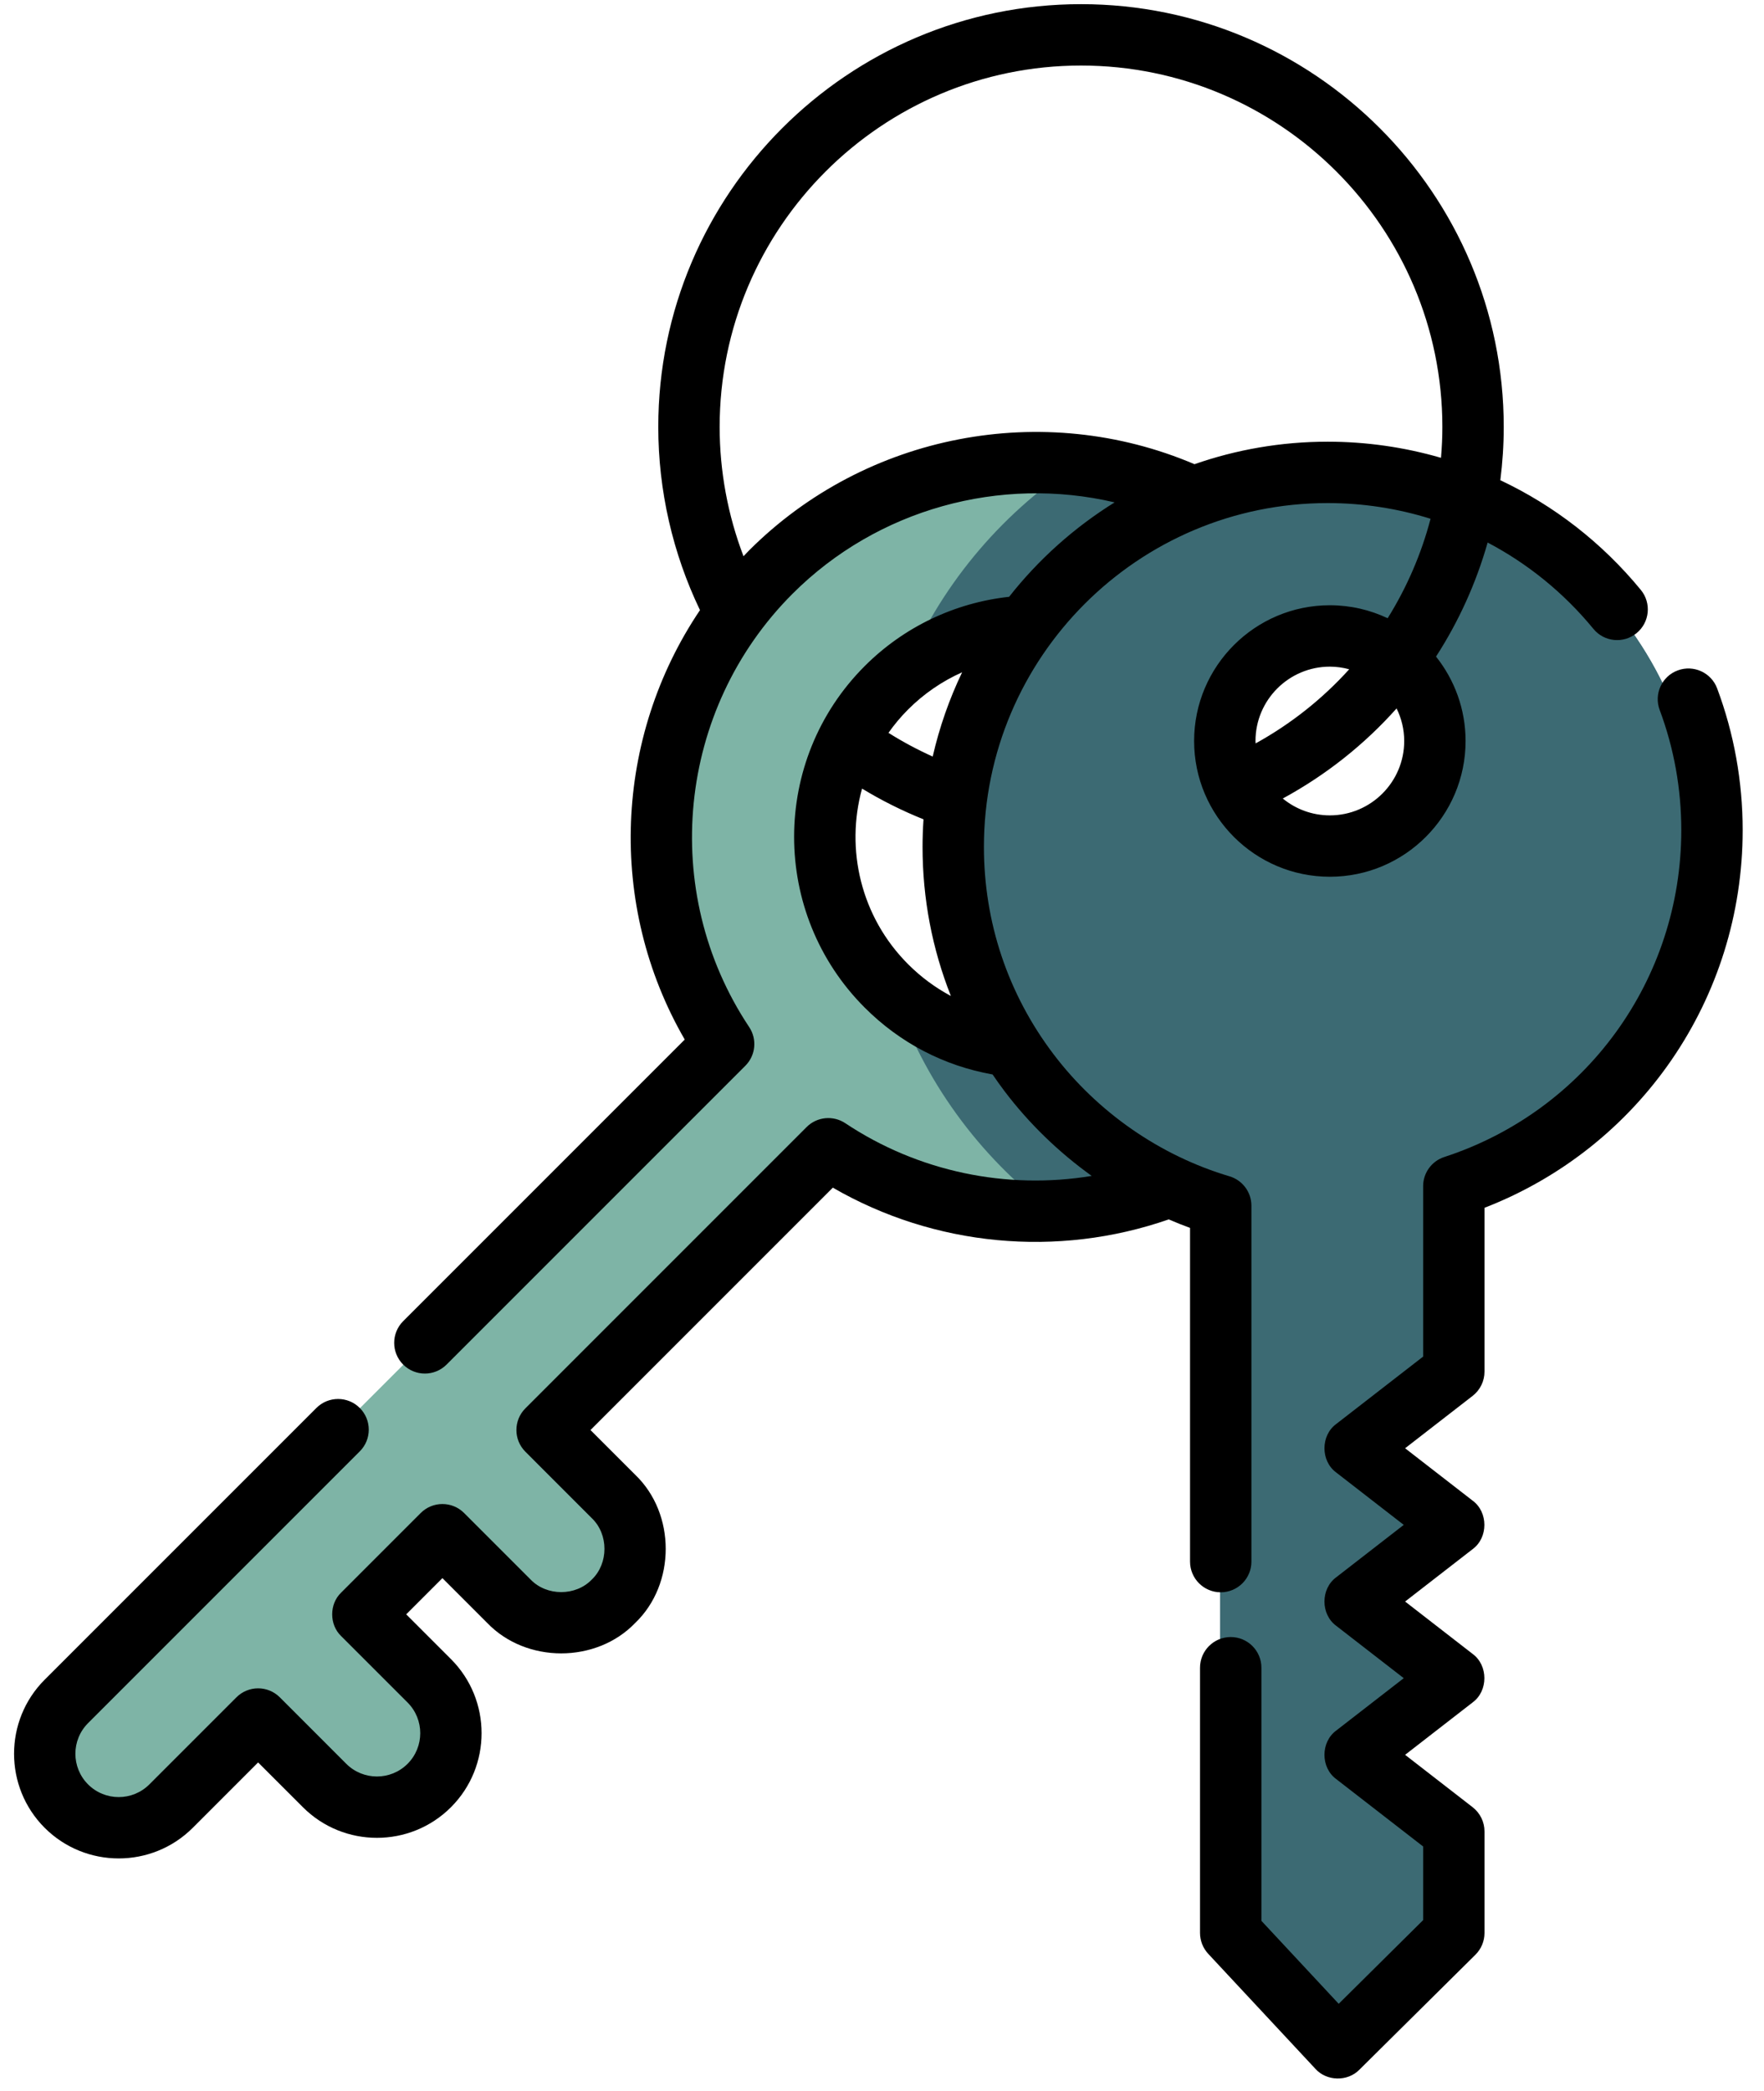
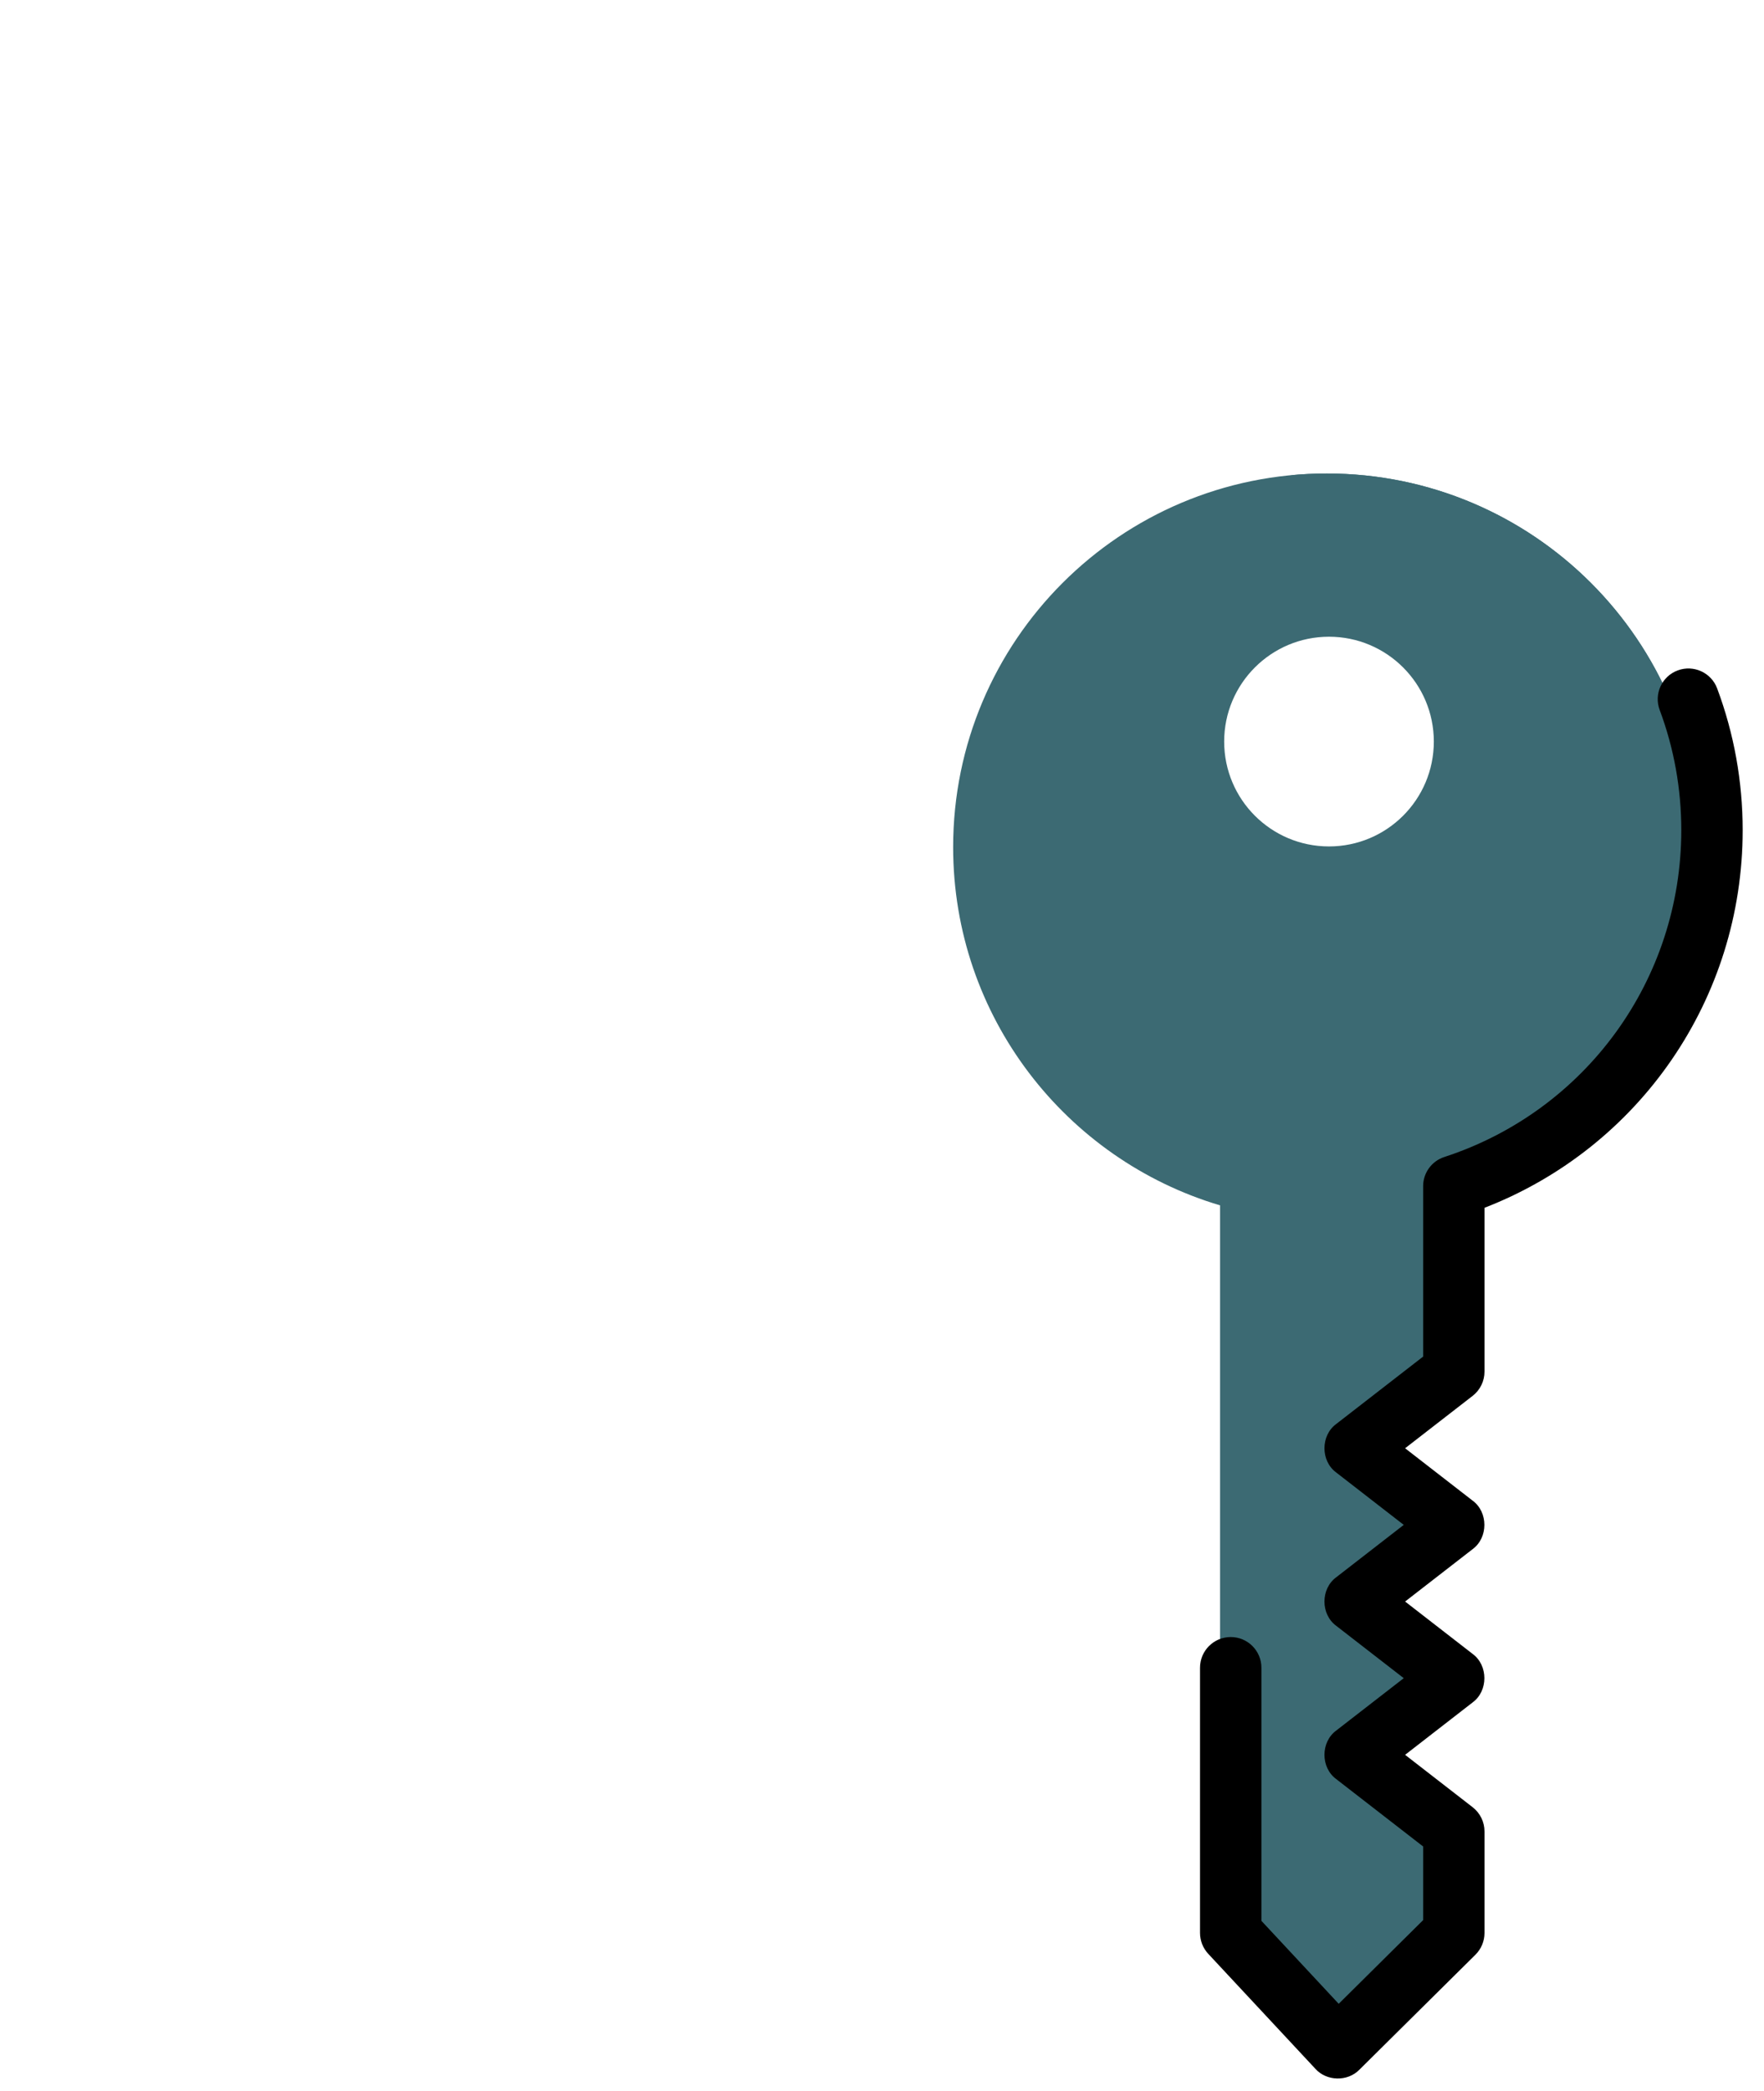
<svg xmlns="http://www.w3.org/2000/svg" width="81" height="96" viewBox="0 0 81 96" fill="none">
-   <path d="M46.401 48.031C44.32 47.786 42.302 46.868 40.705 45.271C36.932 41.497 36.932 35.38 40.705 31.607C42.47 29.842 44.748 28.903 47.059 28.789C48.992 26.143 51.663 24.071 54.77 22.877C48.423 19.928 40.643 21.071 35.406 26.308C29.528 32.186 28.808 41.269 33.245 47.933L3.124 78.054C1.8 79.378 1.8 81.526 3.124 82.851C4.449 84.175 6.597 84.175 7.921 82.851L11.911 78.861L14.958 81.907C16.282 83.232 18.43 83.232 19.755 81.907C21.079 80.582 21.079 78.435 19.755 77.11L16.708 74.064L20.357 70.415L23.403 73.462C24.728 74.787 26.875 74.787 28.2 73.462C29.525 72.137 29.525 69.99 28.2 68.665L25.154 65.618L38.042 52.731C42.716 55.843 48.578 56.415 53.692 54.453C50.688 53.054 48.156 50.813 46.401 48.031Z" fill="#7EB4A6" />
-   <path d="M41.519 30.882C43.143 29.585 45.089 28.886 47.059 28.789C48.991 26.143 51.662 24.071 54.769 22.877C53.036 22.072 51.196 21.574 49.329 21.379C45.863 23.682 43.122 26.987 41.519 30.882Z" fill="#3C6A73" />
-   <path d="M53.693 54.453C50.689 53.055 48.157 50.814 46.402 48.032C44.469 47.804 42.591 46.995 41.054 45.601C42.412 49.608 44.949 53.07 48.252 55.577C50.101 55.5 51.941 55.125 53.693 54.453Z" fill="#3C6A73" />
  <path d="M60.923 21.739C51.447 21.739 43.767 29.42 43.767 38.895C43.767 46.668 48.936 53.233 56.024 55.34V89.424L60.932 94.691L66.249 89.424V84.774L61.721 81.263L66.249 77.751L61.721 74.239L66.249 70.728L61.721 67.216L66.249 63.704V55.207C73.116 52.966 78.079 46.511 78.079 38.895C78.079 29.42 70.398 21.739 60.923 21.739ZM61.025 38.861C58.367 38.861 56.212 36.706 56.212 34.047C56.212 31.389 58.367 29.233 61.025 29.233C63.684 29.233 65.839 31.389 65.839 34.047C65.839 36.706 63.684 38.861 61.025 38.861Z" fill="#3C6A73" />
  <path d="M60.923 21.739C60.354 21.739 59.791 21.768 59.236 21.822C67.919 22.67 74.704 29.99 74.704 38.895C74.704 46.283 70.035 52.578 63.486 54.994C63.119 55.13 62.874 55.48 62.874 55.872V63.704L59.301 66.475C58.818 66.851 58.818 67.582 59.301 67.957L62.874 70.728L59.301 73.499C58.818 73.874 58.818 74.605 59.301 74.98L62.874 77.751L59.301 80.522C58.818 80.897 58.818 81.628 59.301 82.004L62.874 84.774V89.424L59.313 92.952L60.933 94.691L66.249 89.424V84.774L61.721 81.263L66.249 77.751L61.721 74.239L66.249 70.728L61.721 67.216L66.249 63.704V55.207C73.117 52.966 78.079 46.511 78.079 38.895C78.079 29.42 70.398 21.739 60.923 21.739Z" fill="#3C6A73" />
-   <path d="M54.645 56.375V71.696C54.645 72.474 55.276 73.105 56.054 73.105C56.832 73.105 57.463 72.474 57.463 71.696V55.357C57.463 54.733 57.053 54.184 56.455 54.006C53.264 53.057 50.394 51.065 48.372 48.395C46.284 45.638 45.18 42.347 45.18 38.879C45.18 30.177 52.26 23.097 60.962 23.097C62.587 23.097 64.178 23.345 65.689 23.818C65.263 25.44 64.596 26.978 63.719 28.384C62.913 28.003 62.014 27.788 61.065 27.788C57.628 27.788 54.832 30.584 54.832 34.021C54.832 37.457 57.628 40.253 61.065 40.253C64.501 40.253 67.297 37.457 67.297 34.021C67.297 32.557 66.788 31.21 65.94 30.145C66.98 28.536 67.781 26.772 68.31 24.909C70.151 25.878 71.806 27.215 73.167 28.873C73.66 29.475 74.548 29.562 75.15 29.068C75.751 28.575 75.839 27.687 75.345 27.085C73.564 24.915 71.356 23.209 68.893 22.048C68.994 21.244 69.049 20.428 69.049 19.602C69.049 8.899 60.341 0.191 49.638 0.191C38.934 0.191 30.227 8.899 30.227 19.602C30.227 22.515 30.888 25.404 32.142 28.012C28.209 33.844 27.861 41.54 31.442 47.728L18.513 60.657C17.963 61.207 17.963 62.099 18.513 62.65C19.064 63.2 19.956 63.2 20.506 62.65L34.225 48.931C34.7 48.456 34.773 47.712 34.401 47.154C30.255 40.926 31.092 32.561 36.391 27.262C40.294 23.358 45.939 21.834 51.182 23.065C49.325 24.218 47.684 25.688 46.337 27.4C43.833 27.674 41.5 28.787 39.708 30.579C35.383 34.903 35.383 41.939 39.708 46.263C41.326 47.882 43.345 48.933 45.578 49.331C45.755 49.59 45.935 49.846 46.126 50.097C47.256 51.59 48.614 52.9 50.129 53.988C46.22 54.634 42.162 53.797 38.816 51.569C38.257 51.197 37.513 51.27 37.038 51.745L24.125 64.659C23.575 65.209 23.575 66.101 24.125 66.651L27.177 69.704C27.949 70.445 27.949 71.777 27.177 72.518C26.436 73.289 25.104 73.29 24.363 72.517L21.311 69.465C20.761 68.915 19.869 68.915 19.318 69.465L15.663 73.121C15.117 73.645 15.117 74.589 15.663 75.114L18.715 78.165C19.491 78.941 19.491 80.204 18.715 80.98C17.939 81.756 16.677 81.755 15.901 80.98L12.849 77.927C12.299 77.377 11.406 77.377 10.856 77.927L6.858 81.925C6.082 82.701 4.82 82.701 4.044 81.925C3.268 81.149 3.268 79.887 4.044 79.111L16.52 66.635C17.071 66.085 17.071 65.193 16.52 64.642C15.97 64.092 15.078 64.092 14.528 64.642L2.051 77.118C0.177 78.993 0.177 82.043 2.051 83.918C3.926 85.792 6.976 85.792 8.851 83.918L11.852 80.916L13.909 82.972C15.783 84.847 18.833 84.847 20.708 82.972C22.582 81.098 22.582 78.048 20.708 76.173L18.652 74.117L20.315 72.454L22.371 74.51C24.16 76.376 27.38 76.375 29.17 74.51C31.035 72.721 31.035 69.5 29.17 67.711L27.114 65.655L38.242 54.527C42.902 57.223 48.548 57.765 53.666 55.985C53.989 56.123 54.314 56.255 54.645 56.375ZM61.065 30.607C61.372 30.607 61.669 30.651 61.953 30.728C60.735 32.076 59.289 33.23 57.656 34.131C57.655 34.094 57.65 34.058 57.65 34.021C57.65 32.138 59.182 30.607 61.065 30.607ZM64.479 34.021C64.479 35.904 62.947 37.435 61.065 37.435C60.245 37.435 59.492 37.145 58.903 36.661C60.898 35.578 62.66 34.173 64.129 32.525C64.351 32.977 64.479 33.484 64.479 34.021ZM34.398 25.269C34.31 25.357 34.226 25.448 34.141 25.538C33.421 23.653 33.045 21.635 33.045 19.602C33.045 10.453 40.488 3.009 49.638 3.009C58.787 3.009 66.231 10.453 66.231 19.602C66.231 20.078 66.208 20.551 66.168 21.019C64.497 20.534 62.747 20.279 60.961 20.279C58.821 20.279 56.765 20.644 54.849 21.312C47.909 18.353 39.76 19.907 34.398 25.269ZM44.179 30.866C43.593 32.088 43.137 33.384 42.828 34.735C42.127 34.419 41.449 34.057 40.797 33.646C41.063 33.269 41.363 32.909 41.7 32.572C42.423 31.849 43.264 31.274 44.179 30.866ZM41.7 44.27C39.52 42.09 38.816 38.985 39.584 36.206C40.485 36.753 41.428 37.224 42.406 37.617C42.378 38.034 42.362 38.455 42.362 38.879C42.362 41.26 42.807 43.57 43.663 45.727C42.948 45.346 42.289 44.859 41.7 44.27Z" fill="black" />
  <path d="M78.849 31.607C78.577 30.878 77.765 30.508 77.036 30.78C76.307 31.053 75.937 31.864 76.209 32.593C76.868 34.356 77.202 36.214 77.202 38.115C77.202 44.966 72.829 50.996 66.32 53.12C65.74 53.309 65.348 53.849 65.348 54.459V62.283L61.357 65.378C60.637 65.907 60.637 67.076 61.357 67.605L64.458 70.01L61.356 72.416C60.637 72.945 60.637 74.114 61.356 74.643L64.458 77.048L61.356 79.453C60.637 79.982 60.637 81.151 61.356 81.68L65.348 84.775V88.156L61.471 91.998L57.922 88.189V76.568C57.922 75.79 57.291 75.159 56.513 75.159C55.734 75.159 55.103 75.79 55.103 76.568V88.744C55.103 89.101 55.239 89.444 55.482 89.705L60.4 94.982C60.915 95.558 61.883 95.578 62.422 95.022L67.749 89.745C68.016 89.481 68.166 89.12 68.166 88.744V84.085C68.166 83.65 67.965 83.239 67.621 82.972L64.52 80.567L67.621 78.161C68.341 77.632 68.341 76.463 67.621 75.934L64.52 73.529L67.621 71.124C68.341 70.595 68.341 69.426 67.621 68.897L64.52 66.492L67.621 64.087C67.965 63.82 68.166 63.409 68.166 62.974V55.452C75.298 52.685 80.02 45.843 80.02 38.115C80.02 35.876 79.626 33.687 78.849 31.607Z" fill="black" />
</svg>